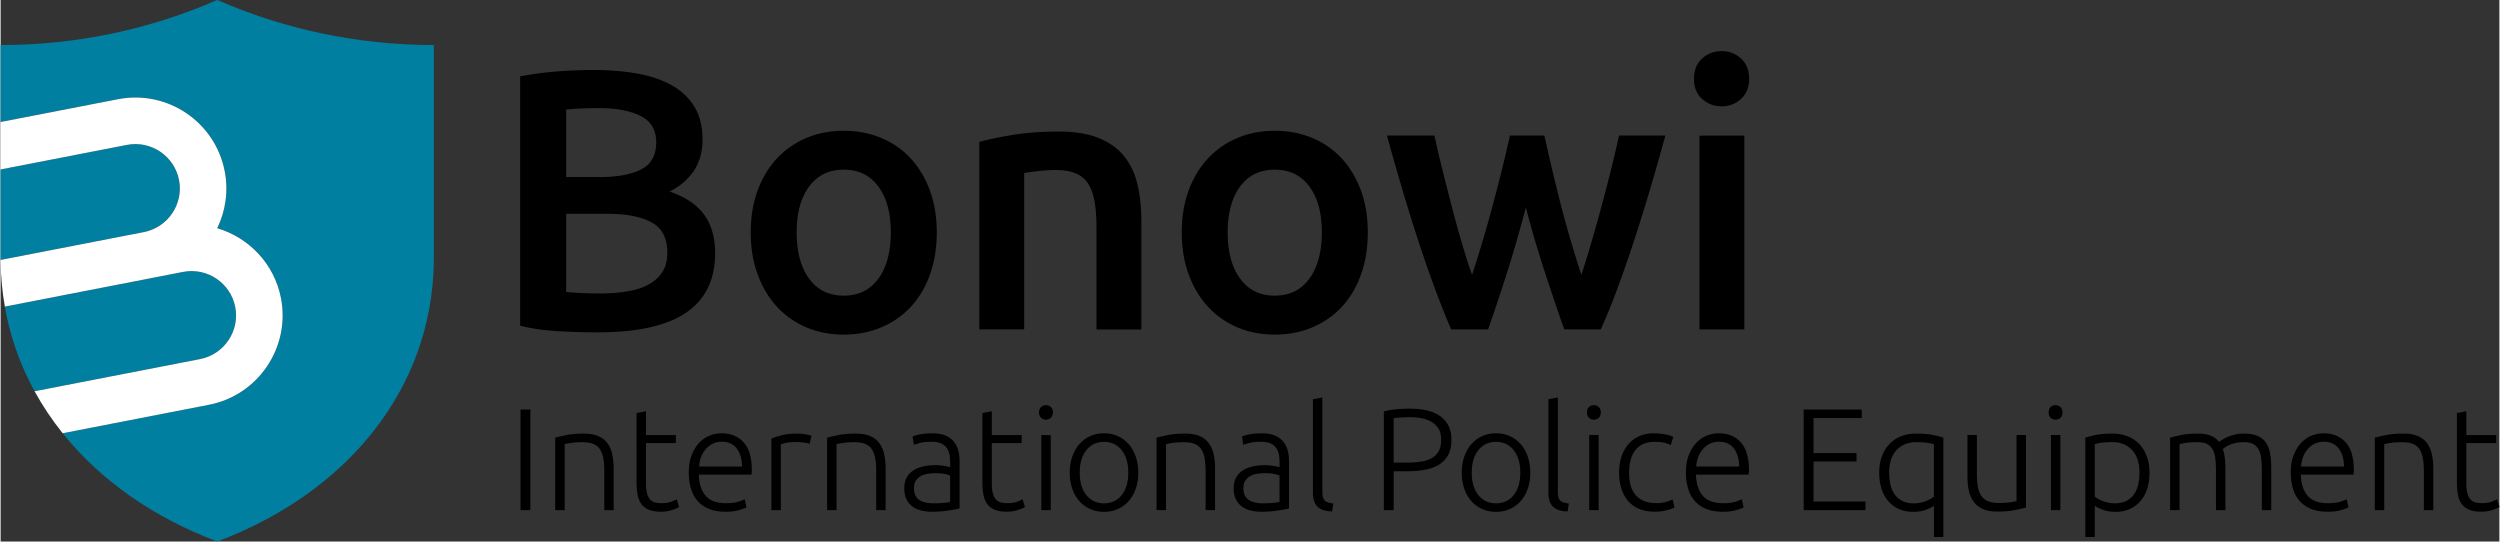
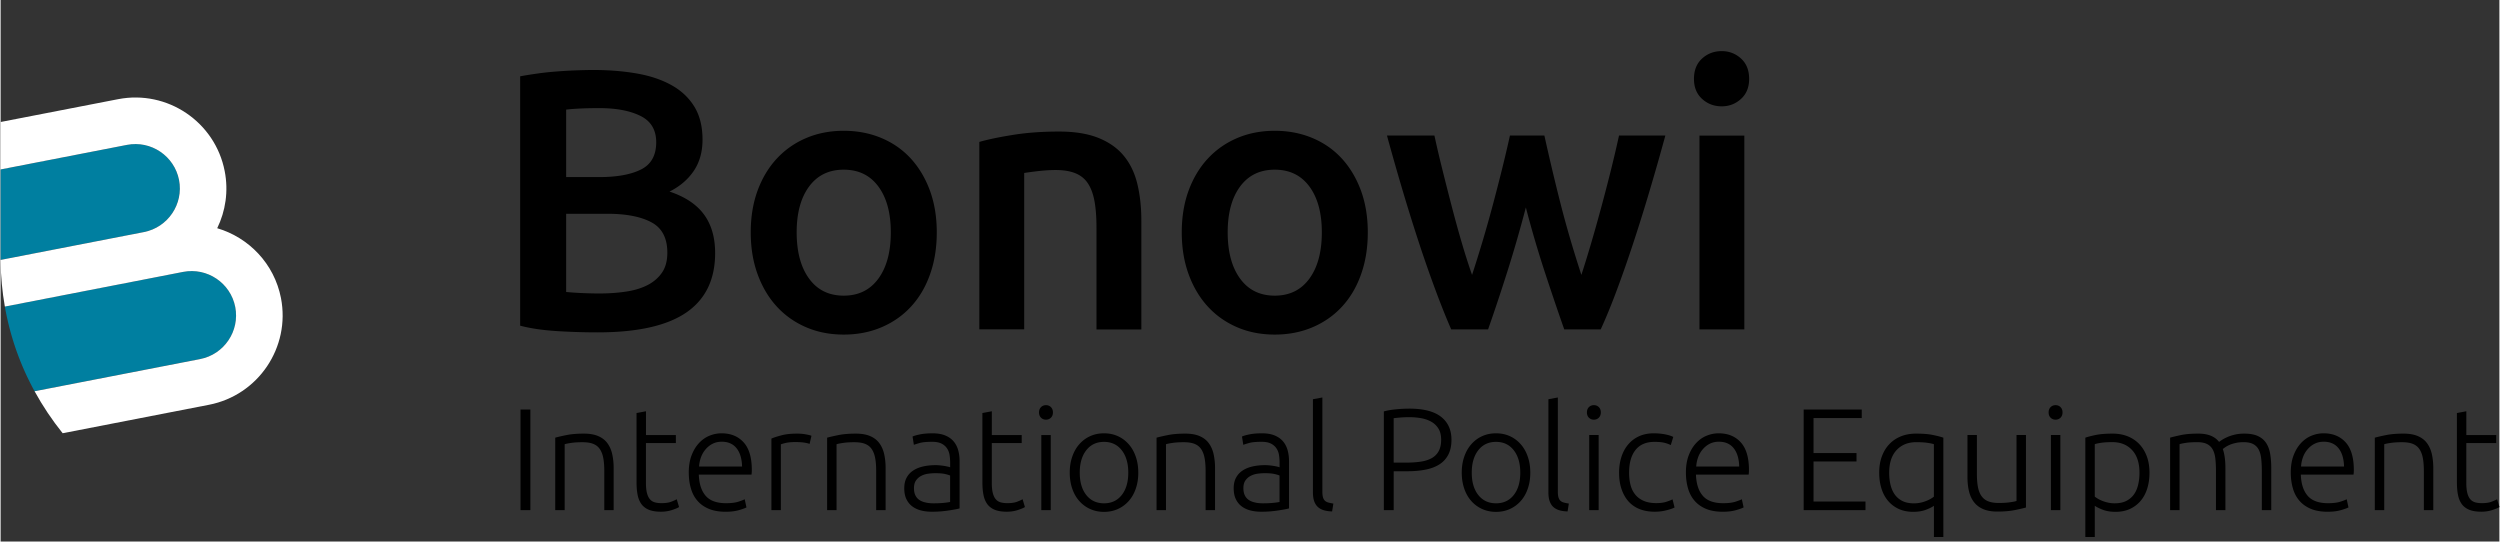
<svg xmlns="http://www.w3.org/2000/svg" version="1.1" id="Ebene_1" x="0" y="0" viewBox="0 0 654 141.73" xml:space="preserve" width="277" height="60">
  <rect x="0" y="0" width="654" height="141.73" fill="#333333" stroke="none" />
  <style>.st0{fill:#007fa0}</style>
  <path class="st0" d="M61.4 80.35c-1.22-6.29-7.34-10.41-13.63-9.19l-7.95 1.55-38.71 7.52a71.876 71.876 0 007.78 22.17l43.33-8.42c6.28-1.23 10.41-7.34 9.18-13.63zM33.07 37.92L0 44.35v23.68l37.5-7.29c6.29-1.22 10.41-7.34 9.19-13.63-1.22-6.29-7.33-10.41-13.62-9.19z" />
-   <path class="st0" d="M56.72 0h-.05C39.31 7.58 20.15 11.79 0 11.79v20.14l30.74-5.98c12.89-2.51 25.41 5.94 27.92 18.83 1.02 5.26.22 10.46-1.96 14.94 8.26 2.44 14.92 9.28 16.68 18.3 2.51 12.89-5.94 25.41-18.83 27.92l-38.31 7.45c9.85 12.29 23.75 22.05 40.46 28.34 33.92-12.78 56.25-39.79 56.69-73.4V11.79C93.24 11.79 74.07 7.58 56.72 0z" />
  <path d="M136.07 107.18h2.58v26.33h-2.58v-26.33zm9.08 7.37c.73-.2 1.72-.43 2.96-.68 1.24-.25 2.76-.38 4.56-.38 1.49 0 2.74.22 3.74.65 1 .43 1.8 1.04 2.39 1.84.59.8 1.02 1.75 1.27 2.87.25 1.11.38 2.34.38 3.69v10.98H158v-10.18c0-1.39-.09-2.57-.28-3.53-.19-.96-.51-1.75-.95-2.36-.44-.61-1.03-1.04-1.75-1.31s-1.63-.4-2.72-.4c-1.17 0-2.17.06-3.02.19-.85.13-1.4.24-1.65.34v17.25h-2.47v-18.97zm23.75-.68h7.83v2.09h-7.83v10.45c0 1.11.1 2.02.29 2.72.19.7.46 1.23.82 1.61.35.38.79.63 1.29.76.51.13 1.06.19 1.67.19 1.04 0 1.87-.12 2.51-.36.63-.24 1.13-.46 1.48-.67l.61 2.05c-.35.23-.98.49-1.86.78-.89.29-1.85.44-2.89.44-1.22 0-2.24-.16-3.06-.47-.82-.32-1.48-.8-1.98-1.44-.49-.65-.84-1.45-1.04-2.41-.2-.96-.3-2.1-.3-3.42V108.1l2.47-.46v6.23zm11.21 9.8c0-1.72.25-3.22.74-4.5.49-1.28 1.14-2.35 1.94-3.21.8-.86 1.71-1.5 2.74-1.92 1.03-.42 2.08-.63 3.17-.63 2.41 0 4.33.79 5.76 2.36 1.43 1.57 2.15 3.99 2.15 7.26 0 .2-.01.41-.02.61s-.03.39-.06.57h-13.79c.08 2.41.67 4.26 1.79 5.55 1.11 1.29 2.89 1.94 5.32 1.94 1.34 0 2.41-.13 3.19-.38.79-.25 1.35-.47 1.71-.65l.46 2.13c-.35.2-1.02.44-1.99.72-.98.28-2.12.42-3.44.42-1.72 0-3.19-.25-4.41-.76-1.22-.51-2.22-1.22-3-2.13-.79-.91-1.36-2-1.71-3.25-.37-1.26-.55-2.63-.55-4.13zm13.95-1.56c-.05-2.05-.53-3.65-1.44-4.79-.91-1.14-2.2-1.71-3.88-1.71-.89 0-1.68.18-2.38.53-.7.35-1.3.83-1.82 1.43a6.7 6.7 0 00-1.22 2.07c-.29.79-.46 1.61-.51 2.47h11.25zm14.36-8.62c.81 0 1.58.06 2.3.19.72.13 1.22.25 1.5.38l-.49 2.13c-.2-.1-.61-.21-1.24-.32-.62-.11-1.44-.17-2.45-.17-1.06 0-1.92.08-2.56.23s-1.07.28-1.27.38v17.21h-2.47v-18.73c.63-.28 1.51-.56 2.62-.85 1.11-.31 2.47-.45 4.06-.45zm7.91 1.06c.73-.2 1.72-.43 2.96-.68 1.24-.25 2.76-.38 4.56-.38 1.49 0 2.74.22 3.74.65 1 .43 1.8 1.04 2.39 1.84.59.8 1.02 1.75 1.27 2.87.25 1.11.38 2.34.38 3.69v10.98h-2.47v-10.18c0-1.39-.09-2.57-.28-3.53-.19-.96-.51-1.75-.95-2.36-.44-.61-1.03-1.04-1.75-1.31s-1.63-.4-2.72-.4c-1.17 0-2.17.06-3.02.19-.85.13-1.4.24-1.65.34v17.25h-2.47v-18.97zm27.58-1.14c1.29 0 2.39.18 3.29.55.9.37 1.63.87 2.19 1.52s.96 1.41 1.22 2.3c.25.89.38 1.85.38 2.89v12.39c-.25.08-.62.16-1.1.25-.48.09-1.04.18-1.67.28-.63.1-1.34.18-2.11.25-.77.06-1.56.09-2.38.09-1.04 0-2-.11-2.87-.34s-1.63-.59-2.28-1.08c-.65-.49-1.15-1.13-1.52-1.9-.37-.77-.55-1.72-.55-2.83 0-1.06.2-1.98.61-2.74.4-.76.97-1.39 1.71-1.88.73-.49 1.61-.85 2.62-1.08 1.01-.23 2.11-.34 3.31-.34.35 0 .73.02 1.12.06.39.04.77.09 1.14.15.37.06.68.13.95.19.27.06.45.12.55.17v-1.22c0-.68-.05-1.35-.15-1.99-.1-.65-.32-1.23-.67-1.75-.34-.52-.82-.94-1.44-1.25-.62-.32-1.44-.47-2.45-.47-1.44 0-2.52.1-3.23.3-.71.2-1.23.37-1.56.49l-.34-2.17c.43-.2 1.1-.39 1.99-.57.89-.18 1.98-.27 3.24-.27zm.23 18.32c.96 0 1.81-.03 2.53-.1.72-.06 1.34-.15 1.84-.25v-6.92c-.28-.13-.72-.26-1.33-.4-.61-.14-1.44-.21-2.51-.21-.61 0-1.24.04-1.9.13-.66.09-1.27.28-1.82.57-.56.29-1.01.69-1.37 1.2-.35.51-.53 1.18-.53 2.01 0 .74.12 1.36.36 1.86.24.51.58.91 1.03 1.22.44.3.98.53 1.6.66.61.16 1.32.23 2.1.23zm15.28-17.86h7.83v2.09h-7.83v10.45c0 1.11.1 2.02.29 2.72.19.7.46 1.23.82 1.61.35.38.79.63 1.29.76.51.13 1.06.19 1.67.19 1.04 0 1.87-.12 2.51-.36.63-.24 1.13-.46 1.48-.67l.61 2.05c-.35.23-.98.49-1.86.78-.89.29-1.85.44-2.89.44-1.22 0-2.24-.16-3.06-.47-.82-.32-1.48-.8-1.98-1.44-.49-.65-.84-1.45-1.04-2.41-.2-.96-.3-2.1-.3-3.42V108.1l2.47-.46v6.23zm16-5.93c0 .58-.18 1.04-.53 1.39-.35.34-.79.51-1.29.51-.51 0-.94-.17-1.29-.51-.35-.34-.53-.8-.53-1.39 0-.58.18-1.04.53-1.39.35-.34.79-.51 1.29-.51.51 0 .94.17 1.29.51.35.35.53.81.53 1.39zm-.57 25.57h-2.47v-19.65h2.47v19.65zm22.91-9.8c0 1.55-.22 2.95-.67 4.22-.44 1.27-1.06 2.34-1.86 3.23-.8.89-1.74 1.58-2.83 2.07-1.09.49-2.29.74-3.61.74-1.32 0-2.52-.25-3.61-.74a8.387 8.387 0 01-2.83-2.07c-.8-.89-1.42-1.96-1.86-3.23-.44-1.27-.67-2.67-.67-4.22 0-1.54.22-2.95.67-4.22.44-1.27 1.06-2.35 1.86-3.25.8-.9 1.74-1.6 2.83-2.09 1.09-.49 2.29-.74 3.61-.74 1.32 0 2.52.25 3.61.74 1.09.49 2.03 1.19 2.83 2.09.8.9 1.42 1.98 1.86 3.25.45 1.27.67 2.68.67 4.22zm-2.62 0c0-2.46-.57-4.41-1.71-5.87-1.14-1.46-2.69-2.19-4.64-2.19-1.95 0-3.5.73-4.64 2.19-1.14 1.46-1.71 3.41-1.71 5.87s.57 4.41 1.71 5.85c1.14 1.44 2.69 2.17 4.64 2.17 1.95 0 3.5-.72 4.64-2.17 1.14-1.44 1.71-3.39 1.71-5.85zm7.41-9.16c.73-.2 1.72-.43 2.96-.68 1.24-.25 2.76-.38 4.56-.38 1.49 0 2.74.22 3.74.65 1 .43 1.8 1.04 2.39 1.84.59.8 1.02 1.75 1.27 2.87.25 1.11.38 2.34.38 3.69v10.98h-2.47v-10.18c0-1.39-.09-2.57-.28-3.53-.19-.96-.51-1.75-.95-2.36-.44-.61-1.03-1.04-1.75-1.31s-1.63-.4-2.72-.4c-1.17 0-2.17.06-3.02.19-.85.13-1.4.24-1.65.34v17.25h-2.47v-18.97zm27.58-1.14c1.29 0 2.39.18 3.29.55.9.37 1.63.87 2.19 1.52s.96 1.41 1.22 2.3c.25.89.38 1.85.38 2.89v12.39c-.25.08-.62.16-1.1.25-.48.09-1.04.18-1.67.28-.63.1-1.34.18-2.11.25-.77.06-1.56.09-2.38.09-1.04 0-2-.11-2.87-.34s-1.63-.59-2.28-1.08c-.65-.49-1.15-1.13-1.52-1.9-.37-.77-.55-1.72-.55-2.83 0-1.06.2-1.98.61-2.74.4-.76.97-1.39 1.71-1.88.73-.49 1.61-.85 2.62-1.08 1.01-.23 2.11-.34 3.31-.34.35 0 .73.02 1.12.06.39.04.77.09 1.14.15.37.06.68.13.95.19.27.06.45.12.55.17v-1.22c0-.68-.05-1.35-.15-1.99-.1-.65-.32-1.23-.67-1.75-.34-.52-.82-.94-1.44-1.25-.62-.32-1.44-.47-2.45-.47-1.44 0-2.52.1-3.23.3-.71.2-1.23.37-1.56.49l-.34-2.17c.43-.2 1.1-.39 1.99-.57.89-.18 1.98-.27 3.24-.27zm.23 18.32c.96 0 1.81-.03 2.53-.1.72-.06 1.34-.15 1.84-.25v-6.92c-.28-.13-.72-.26-1.33-.4-.61-.14-1.44-.21-2.51-.21-.61 0-1.24.04-1.9.13-.66.09-1.27.28-1.82.57-.56.29-1.01.69-1.37 1.2-.35.51-.53 1.18-.53 2.01 0 .74.12 1.36.36 1.86.24.51.58.91 1.03 1.22.44.3.98.53 1.6.66.61.16 1.32.23 2.1.23zm18.13 2.13c-.84-.03-1.56-.13-2.19-.32-.62-.19-1.14-.48-1.56-.87-.42-.39-.73-.9-.95-1.52-.22-.62-.32-1.4-.32-2.34v-24.32l2.47-.46v24.7c0 .61.06 1.1.17 1.46.11.37.28.66.51.87.23.22.53.37.89.47.37.1.8.19 1.31.27l-.33 2.06zm20.18-26.91c3.72 0 6.5.71 8.32 2.13 1.82 1.42 2.74 3.43 2.74 6.04 0 1.5-.27 2.77-.8 3.82a6.513 6.513 0 01-2.28 2.55c-.99.65-2.2 1.12-3.63 1.41-1.43.29-3.05.44-4.84.44h-3.57v10.18h-2.58v-25.84c.91-.25 1.98-.44 3.21-.55a35.1 35.1 0 013.43-.18zm.11 2.24c-.96 0-1.78.03-2.45.09-.67.06-1.25.12-1.73.17v11.63h3.27c1.39 0 2.65-.08 3.78-.25 1.13-.16 2.09-.47 2.89-.91a4.59 4.59 0 001.84-1.84c.43-.78.65-1.79.65-3 0-1.16-.23-2.13-.7-2.89a5.174 5.174 0 00-1.86-1.8c-.77-.44-1.65-.75-2.64-.93-1-.18-2.01-.27-3.05-.27zm31.58 14.52c0 1.55-.22 2.95-.67 4.22-.44 1.27-1.06 2.34-1.86 3.23-.8.89-1.74 1.58-2.83 2.07-1.09.49-2.29.74-3.61.74-1.32 0-2.52-.25-3.61-.74a8.387 8.387 0 01-2.83-2.07c-.8-.89-1.42-1.96-1.86-3.23-.44-1.27-.67-2.67-.67-4.22 0-1.54.22-2.95.67-4.22.44-1.27 1.06-2.35 1.86-3.25.8-.9 1.74-1.6 2.83-2.09 1.09-.49 2.29-.74 3.61-.74 1.32 0 2.52.25 3.61.74 1.09.49 2.03 1.19 2.83 2.09.8.9 1.42 1.98 1.86 3.25.45 1.27.67 2.68.67 4.22zm-2.62 0c0-2.46-.57-4.41-1.71-5.87-1.14-1.46-2.69-2.19-4.64-2.19-1.95 0-3.5.73-4.64 2.19-1.14 1.46-1.71 3.41-1.71 5.87s.57 4.41 1.71 5.85c1.14 1.44 2.69 2.17 4.64 2.17 1.95 0 3.5-.72 4.64-2.17 1.14-1.44 1.71-3.39 1.71-5.85zm12.38 10.15c-.84-.03-1.56-.13-2.19-.32-.62-.19-1.14-.48-1.56-.87-.42-.39-.73-.9-.95-1.52-.22-.62-.32-1.4-.32-2.34v-24.32l2.47-.46v24.7c0 .61.06 1.1.17 1.46.11.37.28.66.51.87.23.22.53.37.89.47.37.1.8.19 1.31.27l-.33 2.06zm8.7-25.92c0 .58-.18 1.04-.53 1.39-.35.34-.79.51-1.29.51-.51 0-.94-.17-1.29-.51-.35-.34-.53-.8-.53-1.39 0-.58.18-1.04.53-1.39.35-.34.79-.51 1.29-.51.51 0 .94.17 1.29.51.36.35.53.81.53 1.39zm-.57 25.57h-2.47v-19.65h2.47v19.65zm14.67.42c-1.52 0-2.86-.24-4.03-.72a7.585 7.585 0 01-2.91-2.07c-.77-.9-1.36-1.98-1.77-3.23-.41-1.25-.61-2.64-.61-4.16 0-1.54.21-2.95.63-4.22.42-1.27 1.02-2.36 1.81-3.27.79-.91 1.73-1.61 2.85-2.11 1.11-.49 2.37-.74 3.76-.74 1.06 0 2.06.09 2.98.27.92.18 1.64.41 2.15.68l-.65 2.13c-.51-.25-1.08-.46-1.71-.61-.63-.15-1.48-.23-2.55-.23-2.18 0-3.83.7-4.96 2.11s-1.69 3.4-1.69 5.98c0 1.17.13 2.24.38 3.21.25.98.67 1.81 1.24 2.51.57.7 1.3 1.24 2.2 1.63.9.39 2 .59 3.29.59 1.06 0 1.96-.12 2.68-.36.72-.24 1.25-.45 1.58-.63l.53 2.13c-.46.25-1.17.5-2.15.74-.96.25-1.98.37-3.05.37zm8.17-10.26c0-1.72.25-3.22.74-4.5.49-1.28 1.14-2.35 1.94-3.21.8-.86 1.71-1.5 2.74-1.92 1.03-.42 2.08-.63 3.17-.63 2.41 0 4.33.79 5.76 2.36 1.43 1.57 2.15 3.99 2.15 7.26 0 .2-.01.41-.02.61s-.03.39-.06.57h-13.79c.08 2.41.67 4.26 1.79 5.55 1.11 1.29 2.89 1.94 5.32 1.94 1.34 0 2.41-.13 3.19-.38.79-.25 1.35-.47 1.71-.65l.46 2.13c-.35.2-1.02.44-1.99.72-.98.28-2.12.42-3.44.42-1.72 0-3.19-.25-4.41-.76-1.22-.51-2.22-1.22-3-2.13-.79-.91-1.36-2-1.71-3.25-.37-1.26-.55-2.63-.55-4.13zm13.95-1.56c-.05-2.05-.53-3.65-1.44-4.79-.91-1.14-2.2-1.71-3.88-1.71-.89 0-1.68.18-2.38.53-.7.35-1.3.83-1.82 1.43a6.7 6.7 0 00-1.22 2.07c-.29.79-.46 1.61-.51 2.47h11.25zm16.87 11.4v-26.33h15.2v2.24h-12.62v9.16h11.25v2.2h-11.25v10.49h13.6v2.24h-16.18zm34.09-1.14c-.43.33-1.12.68-2.07 1.04-.95.37-2.07.55-3.36.55-1.42 0-2.68-.25-3.78-.76a7.999 7.999 0 01-2.79-2.11c-.76-.9-1.34-1.98-1.73-3.23-.39-1.25-.59-2.63-.59-4.12 0-1.6.23-3.03.7-4.29.47-1.27 1.13-2.34 1.98-3.23.85-.89 1.86-1.56 3.04-2.03 1.18-.47 2.49-.7 3.93-.7 1.75 0 3.19.11 4.33.34 1.14.23 2.08.47 2.81.72v25.99H506v-8.17zm0-16.11c-.38-.13-.94-.25-1.69-.36-.75-.11-1.73-.17-2.95-.17-2.13 0-3.84.69-5.13 2.07s-1.94 3.36-1.94 5.95c0 1.09.11 2.12.34 3.1.23.98.59 1.82 1.1 2.55.51.72 1.17 1.29 2 1.71s1.84.63 3.06.63c.58 0 1.14-.06 1.67-.17a8.85 8.85 0 001.48-.44c.46-.18.86-.37 1.2-.57.34-.2.63-.39.85-.57v-13.73zm24.09 16.57c-.73.2-1.72.43-2.96.68-1.24.25-2.76.38-4.56.38-1.47 0-2.7-.22-3.69-.65-.99-.43-1.79-1.04-2.39-1.82-.61-.78-1.04-1.73-1.31-2.85-.27-1.11-.4-2.34-.4-3.69v-11.02h2.47v10.22c0 1.39.1 2.57.3 3.53.2.96.53 1.74.99 2.34.46.6 1.05 1.03 1.77 1.29.72.27 1.6.4 2.64.4 1.17 0 2.18-.06 3.04-.19.86-.13 1.41-.24 1.63-.34v-17.25h2.47v18.97zm9.57-24.89c0 .58-.18 1.04-.53 1.39-.35.34-.79.51-1.29.51-.51 0-.94-.17-1.29-.51-.35-.34-.53-.8-.53-1.39 0-.58.18-1.04.53-1.39.35-.34.79-.51 1.29-.51.51 0 .94.17 1.29.51.35.35.53.81.53 1.39zm-.57 25.57h-2.47v-19.65h2.47v19.65zm9.01 7.03h-2.47v-25.99c.73-.25 1.67-.49 2.81-.72s2.58-.34 4.33-.34c1.44 0 2.75.23 3.93.7 1.18.47 2.19 1.15 3.04 2.03.85.89 1.51 1.96 1.98 3.23s.7 2.7.7 4.29c0 1.5-.2 2.87-.59 4.12-.39 1.25-.97 2.33-1.73 3.23-.76.9-1.69 1.6-2.79 2.11-1.1.51-2.36.76-3.78.76-1.29 0-2.41-.18-3.36-.55-.95-.37-1.64-.72-2.07-1.04v8.17zm0-10.56c.23.18.51.37.85.57.34.2.74.39 1.2.57.46.18.95.32 1.48.44.53.11 1.09.17 1.67.17 1.22 0 2.24-.21 3.06-.63s1.49-.99 2-1.71.87-1.57 1.1-2.55c.23-.98.34-2.01.34-3.1 0-2.58-.65-4.57-1.94-5.95s-3-2.07-5.13-2.07c-1.22 0-2.2.06-2.94.17-.75.11-1.31.23-1.69.36v13.73zm19.68-15.43c.73-.2 1.69-.43 2.87-.68 1.18-.25 2.7-.38 4.58-.38 2.48 0 4.28.72 5.4 2.17.13-.1.37-.27.74-.51s.83-.49 1.39-.74c.56-.25 1.21-.47 1.96-.65.75-.18 1.58-.27 2.49-.27 1.49 0 2.7.22 3.63.66.92.44 1.64 1.06 2.15 1.86s.85 1.75 1.03 2.87c.18 1.11.27 2.33.27 3.65v10.98h-2.47v-10.18c0-1.29-.06-2.41-.17-3.36-.11-.95-.34-1.73-.68-2.36a3.37 3.37 0 00-1.46-1.41c-.63-.32-1.46-.47-2.47-.47-.76 0-1.45.07-2.07.21-.62.14-1.16.31-1.61.51-.46.2-.83.41-1.12.61-.29.2-.5.36-.63.46.23.66.4 1.4.51 2.22.11.82.17 1.69.17 2.6v11.17h-2.47v-10.18c0-1.29-.06-2.41-.17-3.36-.11-.95-.35-1.73-.7-2.36a3.41 3.41 0 00-1.5-1.41c-.65-.32-1.5-.47-2.56-.47-1.19 0-2.2.06-3.02.19-.82.13-1.35.24-1.58.34v17.25h-2.47v-18.96zm31.62 9.12c0-1.72.25-3.22.74-4.5.49-1.28 1.14-2.35 1.94-3.21.8-.86 1.71-1.5 2.74-1.92 1.03-.42 2.08-.63 3.17-.63 2.41 0 4.33.79 5.76 2.36 1.43 1.57 2.15 3.99 2.15 7.26 0 .2-.01.41-.02.61s-.03.39-.06.57h-13.79c.08 2.41.67 4.26 1.79 5.55 1.11 1.29 2.89 1.94 5.32 1.94 1.34 0 2.41-.13 3.19-.38.79-.25 1.35-.47 1.71-.65l.46 2.13c-.35.2-1.02.44-1.99.72-.98.28-2.12.42-3.44.42-1.72 0-3.19-.25-4.41-.76-1.22-.51-2.22-1.22-3-2.13-.79-.91-1.36-2-1.71-3.25-.37-1.26-.55-2.63-.55-4.13zm13.94-1.56c-.05-2.05-.53-3.65-1.44-4.79-.91-1.14-2.2-1.71-3.88-1.71-.89 0-1.68.18-2.38.53-.7.35-1.3.83-1.82 1.43a6.7 6.7 0 00-1.22 2.07c-.29.79-.46 1.61-.51 2.47h11.25zm8.06-7.56c.73-.2 1.72-.43 2.96-.68 1.24-.25 2.76-.38 4.56-.38 1.49 0 2.74.22 3.74.65 1 .43 1.8 1.04 2.39 1.84.59.8 1.02 1.75 1.27 2.87.25 1.11.38 2.34.38 3.69v10.98h-2.47v-10.18c0-1.39-.09-2.57-.28-3.53-.19-.96-.51-1.75-.95-2.36-.44-.61-1.03-1.04-1.75-1.31s-1.63-.4-2.72-.4c-1.17 0-2.17.06-3.02.19-.85.13-1.4.24-1.65.34v17.25h-2.47v-18.97zm23.94-.68h7.83v2.09h-7.83v10.45c0 1.11.1 2.02.29 2.72.19.7.46 1.23.82 1.61.35.38.79.63 1.29.76.51.13 1.06.19 1.67.19 1.04 0 1.87-.12 2.51-.36.63-.24 1.13-.46 1.48-.67l.61 2.05c-.35.23-.98.49-1.86.78-.89.29-1.85.44-2.89.44-1.22 0-2.24-.16-3.06-.47-.82-.32-1.48-.8-1.98-1.44-.49-.65-.84-1.45-1.04-2.41-.2-.96-.3-2.1-.3-3.42V108.1l2.47-.46v6.23zM156.26 86.99c-3.56 0-7.15-.11-10.77-.34-3.62-.23-6.79-.69-9.51-1.41V19.97c1.42-.26 2.94-.5 4.56-.73 1.62-.23 3.26-.4 4.95-.53 1.68-.13 3.35-.23 5-.29 1.65-.06 3.22-.1 4.7-.1 4.07 0 7.86.31 11.35.92 3.49.61 6.51 1.63 9.07 3.06 2.55 1.42 4.54 3.3 5.97 5.63 1.42 2.33 2.13 5.21 2.13 8.63 0 3.17-.76 5.89-2.28 8.15-1.52 2.26-3.64 4.07-6.35 5.43 4.07 1.36 7.08 3.36 9.02 6.01 1.94 2.65 2.91 6.01 2.91 10.09 0 6.92-2.52 12.11-7.57 15.57-5.04 3.45-12.77 5.18-23.18 5.18zm-8.24-40.64h8.63c4.66 0 8.31-.66 10.96-1.99 2.65-1.32 3.98-3.7 3.98-7.13 0-3.23-1.37-5.53-4.12-6.89-2.75-1.36-6.32-2.04-10.72-2.04-1.88 0-3.54.03-5 .1s-2.7.16-3.73.29v17.66zm0 9.6v20.47c1.36.13 2.81.23 4.36.29 1.55.07 2.97.1 4.27.1 2.52 0 4.87-.16 7.03-.49 2.17-.32 4.04-.89 5.63-1.7 1.58-.81 2.84-1.89 3.78-3.25s1.41-3.1 1.41-5.24c0-3.81-1.39-6.47-4.17-7.95-2.78-1.49-6.63-2.23-11.54-2.23h-10.77zm97 4.85c0 4.01-.58 7.66-1.75 10.96-1.16 3.3-2.81 6.11-4.95 8.44-2.13 2.33-4.7 4.14-7.71 5.43s-6.32 1.94-9.94 1.94c-3.62 0-6.92-.65-9.89-1.94-2.98-1.29-5.53-3.1-7.66-5.43-2.13-2.33-3.8-5.14-5-8.44-1.2-3.3-1.79-6.95-1.79-10.96 0-4.01.6-7.65 1.79-10.91 1.2-3.26 2.88-6.06 5.04-8.39 2.17-2.33 4.74-4.12 7.71-5.38 2.97-1.26 6.24-1.89 9.8-1.89 3.56 0 6.84.63 9.85 1.89 3.01 1.26 5.58 3.06 7.71 5.38 2.13 2.33 3.8 5.13 5 8.39 1.19 3.27 1.79 6.9 1.79 10.91zm-12.03 0c0-5.04-1.08-9.04-3.25-11.98-2.17-2.94-5.19-4.41-9.07-4.41s-6.9 1.47-9.07 4.41c-2.17 2.94-3.25 6.94-3.25 11.98 0 5.11 1.08 9.15 3.25 12.12 2.17 2.98 5.19 4.46 9.07 4.46s6.9-1.49 9.07-4.46c2.17-2.97 3.25-7.01 3.25-12.12zm23.18-23.66c2.26-.65 5.2-1.26 8.83-1.84 3.62-.58 7.63-.87 12.03-.87 4.14 0 7.6.57 10.38 1.7 2.78 1.13 5 2.72 6.64 4.75 1.65 2.04 2.81 4.5 3.49 7.37.68 2.88 1.02 6.03 1.02 9.46v28.52h-11.74V59.54c0-2.72-.18-5.03-.53-6.94-.36-1.91-.94-3.46-1.75-4.66-.81-1.2-1.91-2.07-3.3-2.62-1.39-.55-3.09-.82-5.09-.82-1.49 0-3.04.1-4.66.29-1.62.19-2.81.36-3.59.48V86.2h-11.74V37.14zM357.83 60.8c0 4.01-.58 7.66-1.75 10.96-1.16 3.3-2.81 6.11-4.95 8.44-2.13 2.33-4.7 4.14-7.71 5.43s-6.32 1.94-9.94 1.94c-3.62 0-6.92-.65-9.89-1.94-2.98-1.29-5.53-3.1-7.66-5.43-2.13-2.33-3.8-5.14-5-8.44-1.2-3.3-1.79-6.95-1.79-10.96 0-4.01.6-7.65 1.79-10.91 1.2-3.26 2.88-6.06 5.04-8.39 2.17-2.33 4.74-4.12 7.71-5.38 2.97-1.26 6.24-1.89 9.8-1.89 3.56 0 6.84.63 9.85 1.89 3.01 1.26 5.58 3.06 7.71 5.38 2.13 2.33 3.8 5.13 5 8.39 1.19 3.27 1.79 6.9 1.79 10.91zm-12.03 0c0-5.04-1.08-9.04-3.25-11.98-2.17-2.94-5.19-4.41-9.07-4.41s-6.9 1.47-9.07 4.41c-2.17 2.94-3.25 6.94-3.25 11.98 0 5.11 1.08 9.15 3.25 12.12 2.17 2.98 5.19 4.46 9.07 4.46s6.9-1.49 9.07-4.46c2.17-2.97 3.25-7.01 3.25-12.12zm53.4-6.5c-1.49 5.69-3.09 11.24-4.8 16.64s-3.41 10.49-5.09 15.28h-9.64c-1.3-2.97-2.66-6.37-4.08-10.19-1.42-3.81-2.85-7.89-4.28-12.22-1.42-4.33-2.85-8.89-4.28-13.68-1.42-4.78-2.82-9.67-4.18-14.65h12.42a272.6 272.6 0 002.05 8.78c.78 3.14 1.59 6.34 2.44 9.6.85 3.27 1.72 6.45 2.63 9.55s1.82 5.95 2.73 8.54c.97-2.97 1.93-6.05 2.87-9.21.94-3.17 1.83-6.34 2.67-9.51.84-3.17 1.64-6.26 2.38-9.26s1.41-5.83 1.99-8.49h9.02a586.005 586.005 0 004.21 17.75c.81 3.17 1.68 6.34 2.61 9.51.94 3.17 1.89 6.24 2.86 9.21.84-2.59 1.72-5.43 2.63-8.54.91-3.1 1.8-6.29 2.68-9.55.88-3.26 1.71-6.47 2.49-9.6.78-3.14 1.46-6.06 2.05-8.78h12.13c-1.36 4.98-2.75 9.86-4.18 14.65a466.01 466.01 0 01-4.28 13.68c-1.43 4.33-2.85 8.41-4.28 12.22-1.42 3.82-2.82 7.21-4.18 10.19h-9.54c-1.68-4.78-3.41-9.88-5.18-15.28-1.76-5.4-3.39-10.94-4.87-16.64zm58.44-33.65c0 2.2-.71 3.95-2.13 5.24s-3.1 1.94-5.04 1.94c-2.01 0-3.72-.65-5.14-1.94-1.42-1.29-2.13-3.04-2.13-5.24 0-2.26.71-4.04 2.13-5.33s3.14-1.94 5.14-1.94c1.94 0 3.62.65 5.04 1.94s2.13 3.06 2.13 5.33zm-1.26 65.57h-11.74V35.49h11.74v50.73z" />
  <path d="M56.69 59.73c2.18-4.48 2.99-9.68 1.96-14.94-2.5-12.89-15.02-21.34-27.91-18.83L0 31.93v12.42l33.07-6.43c6.29-1.22 12.4 2.9 13.63 9.19 1.22 6.29-2.9 12.4-9.19 13.63L0 68.03v.31c.05 4.07.43 8.04 1.11 11.9l38.72-7.53 7.95-1.55c6.29-1.22 12.4 2.9 13.63 9.19 1.22 6.29-2.9 12.4-9.19 13.63L8.89 102.4c2.11 3.85 4.57 7.52 7.35 10.99l38.31-7.45c12.89-2.51 21.33-15.03 18.83-27.92-1.76-9.02-8.43-15.85-16.69-18.29z" fill="#fff" />
</svg>